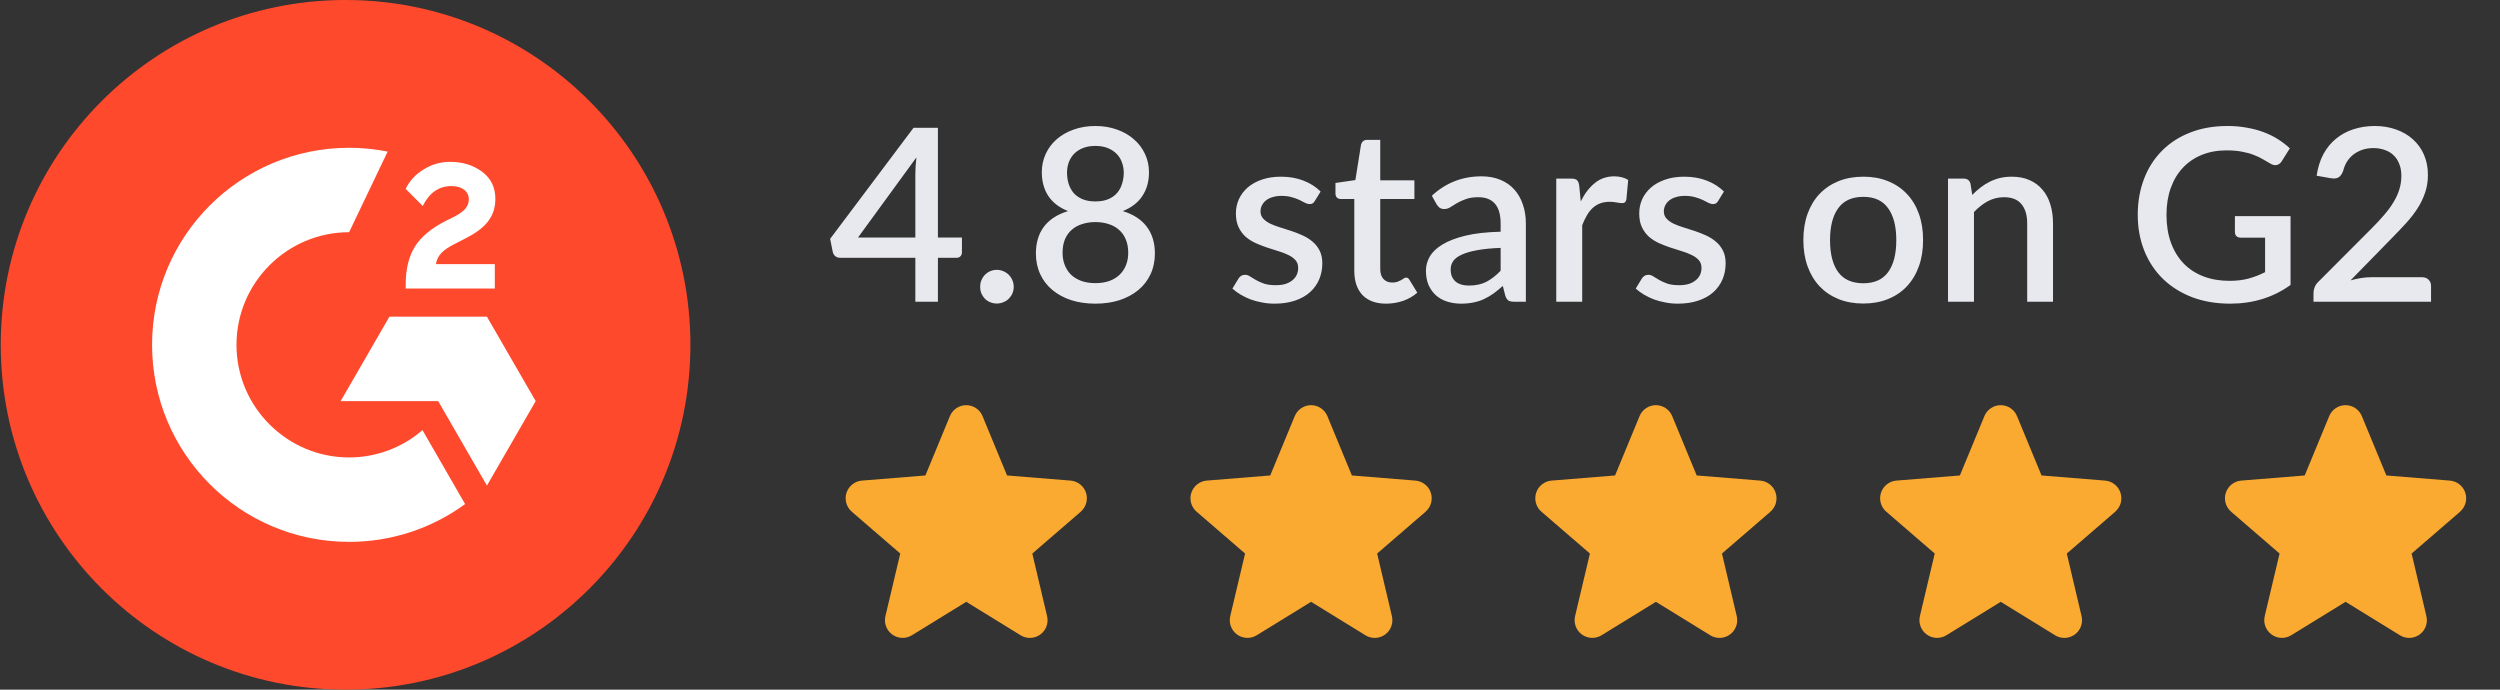
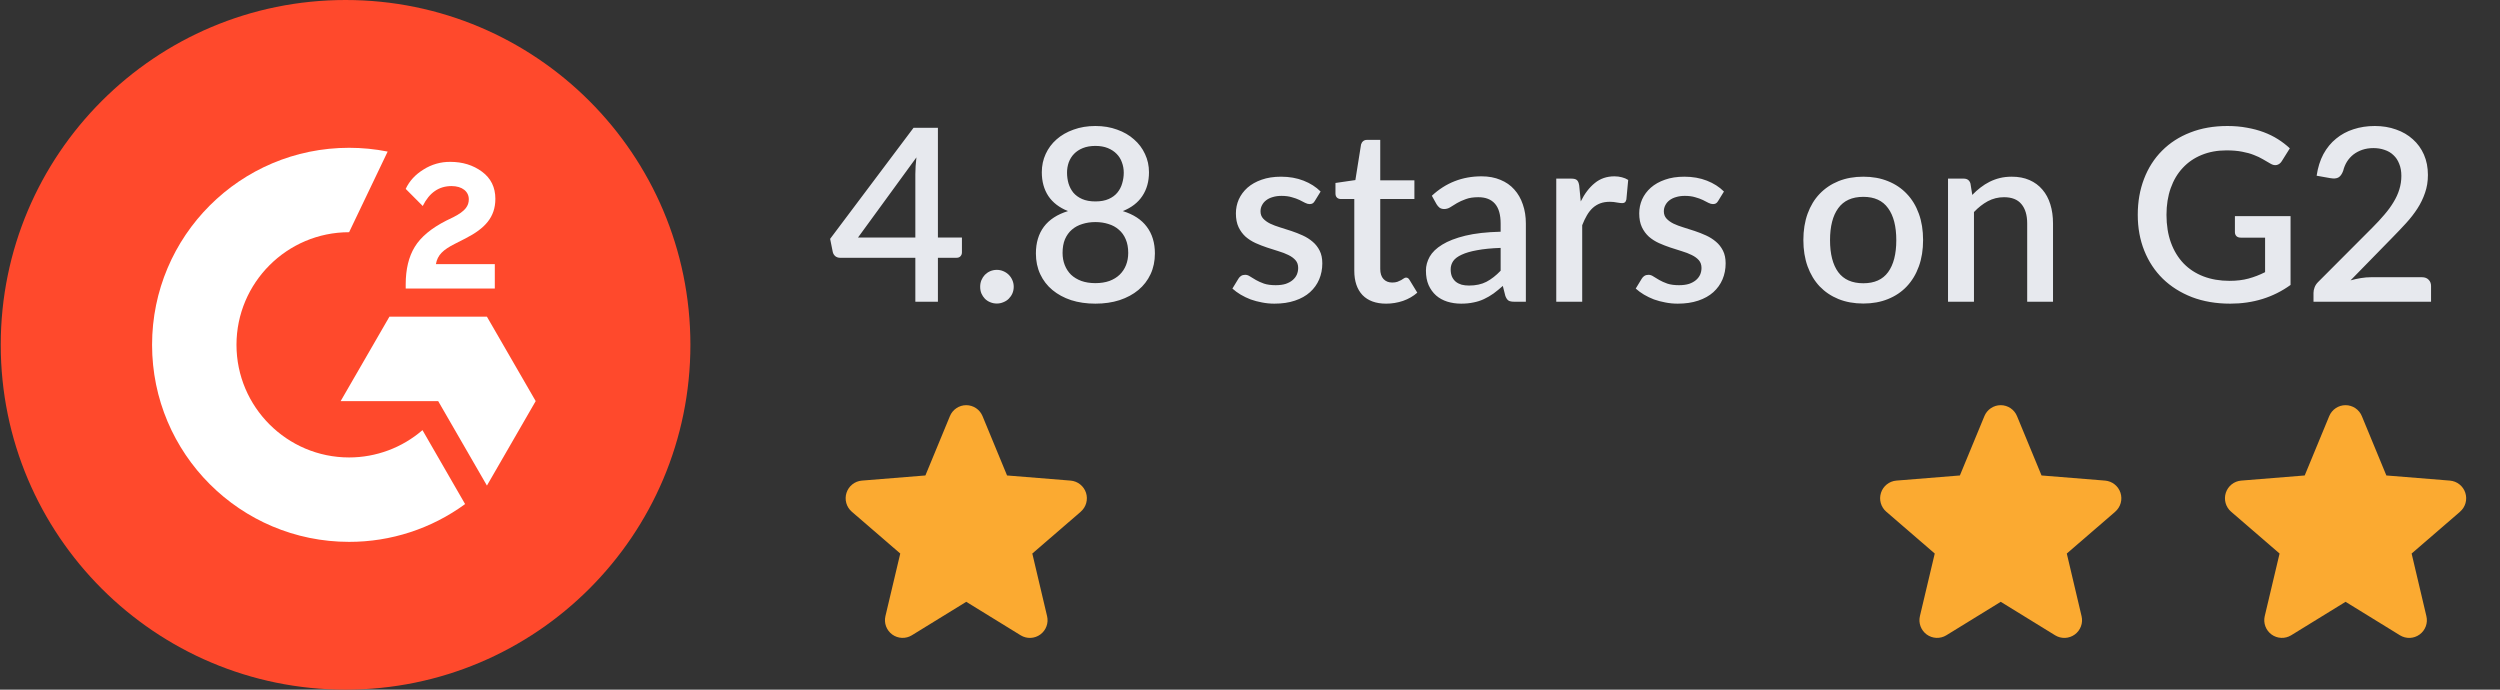
<svg xmlns="http://www.w3.org/2000/svg" width="145" height="40" viewBox="0 0 145 40" fill="none">
  <rect x="0" y="0" width="145" height="40" fill="#333333" stroke="none" />
  <g clip-path="url(#clip0_8761_4245)">
    <path d="M20.043 40C31.089 40 40.043 31.046 40.043 20C40.043 8.954 31.089 0 20.043 0C8.997 0 0.043 8.954 0.043 20C0.043 31.046 8.997 40 20.043 40Z" fill="#FF492C" />
    <path d="M28.699 15.32H25.283C25.375 14.784 25.707 14.484 26.379 14.144L27.007 13.824C28.131 13.248 28.731 12.596 28.731 11.532C28.731 10.864 28.471 10.336 27.955 9.956C27.439 9.576 26.831 9.388 26.119 9.388C25.568 9.381 25.028 9.536 24.563 9.832C24.095 10.12 23.747 10.492 23.531 10.956L24.519 11.948C24.903 11.172 25.459 10.792 26.191 10.792C26.811 10.792 27.191 11.112 27.191 11.556C27.191 11.928 27.007 12.236 26.295 12.596L25.891 12.792C25.015 13.236 24.407 13.744 24.055 14.32C23.703 14.896 23.531 15.62 23.531 16.496V16.736H28.699V15.32Z" fill="white" />
    <path d="M28.242 18.368H22.586L19.758 23.264H25.414L28.242 28.164L31.07 23.264L28.242 18.368Z" fill="white" />
    <path d="M20.248 26.532C16.648 26.532 13.716 23.6 13.716 20C13.716 16.4 16.648 13.468 20.248 13.468L22.484 8.792C21.748 8.645 20.999 8.572 20.248 8.572C13.936 8.572 8.82 13.688 8.82 20C8.82 26.312 13.936 31.428 20.248 31.428C22.667 31.432 25.024 30.664 26.976 29.236L24.504 24.948C23.322 25.969 21.811 26.532 20.248 26.532Z" fill="white" />
  </g>
  <path d="M53.09 13.776V10.094C53.09 9.8 53.111 9.478 53.153 9.128L49.765 13.776H53.09ZM55.792 13.776V14.644C55.792 14.728 55.764 14.8 55.708 14.861C55.657 14.922 55.577 14.952 55.47 14.952H54.399V17.5H53.09V14.952H48.729C48.622 14.952 48.528 14.922 48.449 14.861C48.374 14.796 48.325 14.716 48.302 14.623L48.148 13.853L52.985 7.413H54.399V13.776H55.792ZM56.85 16.632C56.85 16.497 56.873 16.371 56.92 16.254C56.971 16.133 57.039 16.028 57.123 15.939C57.212 15.85 57.314 15.78 57.431 15.729C57.552 15.678 57.681 15.652 57.816 15.652C57.951 15.652 58.077 15.678 58.194 15.729C58.315 15.78 58.42 15.85 58.509 15.939C58.598 16.028 58.668 16.133 58.719 16.254C58.77 16.371 58.796 16.497 58.796 16.632C58.796 16.772 58.77 16.9 58.719 17.017C58.668 17.134 58.598 17.236 58.509 17.325C58.42 17.414 58.315 17.481 58.194 17.528C58.077 17.579 57.951 17.605 57.816 17.605C57.681 17.605 57.552 17.579 57.431 17.528C57.314 17.481 57.212 17.414 57.123 17.325C57.039 17.236 56.971 17.134 56.92 17.017C56.873 16.9 56.85 16.772 56.85 16.632ZM63.533 16.422C63.836 16.422 64.107 16.38 64.345 16.296C64.583 16.207 64.781 16.086 64.94 15.932C65.103 15.773 65.227 15.587 65.311 15.372C65.395 15.157 65.437 14.924 65.437 14.672C65.437 14.364 65.388 14.098 65.29 13.874C65.196 13.65 65.063 13.466 64.891 13.321C64.723 13.172 64.522 13.062 64.289 12.992C64.055 12.917 63.803 12.88 63.533 12.88C63.262 12.88 63.01 12.917 62.777 12.992C62.543 13.062 62.34 13.172 62.168 13.321C62 13.466 61.867 13.65 61.769 13.874C61.675 14.098 61.629 14.364 61.629 14.672C61.629 14.924 61.671 15.157 61.755 15.372C61.839 15.587 61.96 15.773 62.119 15.932C62.282 16.086 62.483 16.207 62.721 16.296C62.959 16.38 63.229 16.422 63.533 16.422ZM63.533 8.463C63.257 8.463 63.015 8.505 62.805 8.589C62.599 8.673 62.429 8.785 62.294 8.925C62.158 9.065 62.056 9.231 61.986 9.422C61.92 9.609 61.888 9.807 61.888 10.017C61.888 10.227 61.916 10.432 61.972 10.633C62.032 10.834 62.126 11.013 62.252 11.172C62.382 11.326 62.553 11.45 62.763 11.543C62.973 11.636 63.229 11.683 63.533 11.683C63.836 11.683 64.093 11.636 64.303 11.543C64.513 11.45 64.681 11.326 64.807 11.172C64.937 11.013 65.031 10.834 65.087 10.633C65.147 10.432 65.178 10.227 65.178 10.017C65.178 9.807 65.143 9.609 65.073 9.422C65.007 9.231 64.905 9.065 64.765 8.925C64.629 8.785 64.459 8.673 64.254 8.589C64.048 8.505 63.808 8.463 63.533 8.463ZM65.122 12.243C65.742 12.434 66.207 12.738 66.515 13.153C66.827 13.568 66.984 14.084 66.984 14.7C66.984 15.143 66.9 15.545 66.732 15.904C66.564 16.263 66.328 16.569 66.025 16.821C65.721 17.073 65.357 17.269 64.933 17.409C64.513 17.544 64.046 17.612 63.533 17.612C63.019 17.612 62.55 17.544 62.126 17.409C61.706 17.269 61.344 17.073 61.041 16.821C60.737 16.569 60.502 16.263 60.334 15.904C60.166 15.545 60.082 15.143 60.082 14.7C60.082 14.084 60.236 13.568 60.544 13.153C60.856 12.738 61.323 12.434 61.944 12.243C61.44 12.042 61.059 11.751 60.803 11.368C60.551 10.985 60.425 10.526 60.425 9.989C60.425 9.611 60.499 9.259 60.649 8.932C60.798 8.605 61.008 8.323 61.279 8.085C61.554 7.842 61.883 7.653 62.266 7.518C62.648 7.378 63.071 7.308 63.533 7.308C63.995 7.308 64.415 7.378 64.793 7.518C65.175 7.653 65.502 7.842 65.773 8.085C66.048 8.323 66.26 8.605 66.41 8.932C66.564 9.259 66.641 9.611 66.641 9.989C66.641 10.526 66.512 10.985 66.256 11.368C66.004 11.751 65.626 12.042 65.122 12.243ZM76.26 11.655C76.223 11.72 76.181 11.767 76.134 11.795C76.087 11.823 76.029 11.837 75.959 11.837C75.88 11.837 75.793 11.814 75.7 11.767C75.607 11.716 75.497 11.66 75.371 11.599C75.245 11.538 75.096 11.485 74.923 11.438C74.755 11.387 74.557 11.361 74.328 11.361C74.141 11.361 73.971 11.384 73.817 11.431C73.668 11.473 73.539 11.536 73.432 11.62C73.329 11.699 73.25 11.795 73.194 11.907C73.138 12.014 73.11 12.131 73.11 12.257C73.11 12.425 73.161 12.565 73.264 12.677C73.367 12.789 73.502 12.887 73.67 12.971C73.838 13.05 74.029 13.123 74.244 13.188C74.459 13.253 74.678 13.323 74.902 13.398C75.126 13.473 75.345 13.559 75.56 13.657C75.775 13.755 75.966 13.876 76.134 14.021C76.302 14.161 76.437 14.334 76.54 14.539C76.643 14.74 76.694 14.985 76.694 15.274C76.694 15.61 76.633 15.92 76.512 16.205C76.391 16.49 76.213 16.737 75.98 16.947C75.747 17.157 75.455 17.32 75.105 17.437C74.76 17.554 74.363 17.612 73.915 17.612C73.668 17.612 73.427 17.589 73.194 17.542C72.965 17.5 72.746 17.442 72.536 17.367C72.331 17.288 72.137 17.194 71.955 17.087C71.778 16.98 71.619 16.863 71.479 16.737L71.829 16.163C71.871 16.093 71.922 16.039 71.983 16.002C72.048 15.96 72.128 15.939 72.221 15.939C72.319 15.939 72.415 15.972 72.508 16.037C72.606 16.098 72.718 16.165 72.844 16.24C72.975 16.315 73.131 16.385 73.313 16.45C73.495 16.511 73.721 16.541 73.992 16.541C74.216 16.541 74.41 16.515 74.573 16.464C74.736 16.408 74.872 16.333 74.979 16.24C75.086 16.147 75.166 16.042 75.217 15.925C75.268 15.804 75.294 15.675 75.294 15.54C75.294 15.358 75.243 15.209 75.14 15.092C75.037 14.975 74.9 14.875 74.727 14.791C74.559 14.707 74.365 14.632 74.146 14.567C73.931 14.502 73.712 14.432 73.488 14.357C73.264 14.282 73.042 14.196 72.823 14.098C72.608 14 72.415 13.876 72.242 13.727C72.074 13.573 71.939 13.389 71.836 13.174C71.733 12.955 71.682 12.689 71.682 12.376C71.682 12.091 71.738 11.821 71.85 11.564C71.967 11.307 72.135 11.081 72.354 10.885C72.578 10.689 72.851 10.535 73.173 10.423C73.5 10.306 73.875 10.248 74.3 10.248C74.781 10.248 75.217 10.325 75.609 10.479C76.001 10.633 76.33 10.843 76.596 11.109L76.26 11.655ZM80.397 17.612C79.805 17.612 79.347 17.446 79.025 17.115C78.708 16.779 78.549 16.308 78.549 15.701V11.543H77.765C77.681 11.543 77.609 11.517 77.548 11.466C77.488 11.41 77.457 11.328 77.457 11.221V10.612L78.612 10.444L78.941 8.379C78.965 8.3 79.004 8.237 79.06 8.19C79.116 8.139 79.191 8.113 79.284 8.113H80.054V10.458H82.035V11.543H80.054V15.596C80.054 15.853 80.117 16.049 80.243 16.184C80.369 16.319 80.537 16.387 80.747 16.387C80.864 16.387 80.964 16.373 81.048 16.345C81.132 16.312 81.205 16.28 81.265 16.247C81.326 16.21 81.377 16.177 81.419 16.149C81.466 16.116 81.51 16.1 81.552 16.1C81.636 16.1 81.704 16.147 81.755 16.24L82.203 16.975C81.97 17.18 81.695 17.339 81.377 17.451C81.06 17.558 80.733 17.612 80.397 17.612ZM87.037 14.378C86.5 14.397 86.047 14.441 85.679 14.511C85.31 14.576 85.011 14.663 84.783 14.77C84.554 14.873 84.388 14.996 84.286 15.141C84.188 15.286 84.139 15.444 84.139 15.617C84.139 15.785 84.164 15.93 84.216 16.051C84.272 16.168 84.346 16.266 84.44 16.345C84.538 16.42 84.65 16.476 84.776 16.513C84.906 16.546 85.049 16.562 85.203 16.562C85.595 16.562 85.931 16.49 86.211 16.345C86.495 16.196 86.771 15.981 87.037 15.701V14.378ZM83.047 11.354C83.854 10.603 84.815 10.227 85.931 10.227C86.341 10.227 86.705 10.295 87.023 10.43C87.345 10.561 87.613 10.747 87.828 10.99C88.047 11.233 88.213 11.522 88.325 11.858C88.441 12.189 88.5 12.558 88.5 12.964V17.5H87.828C87.683 17.5 87.573 17.479 87.499 17.437C87.424 17.39 87.361 17.299 87.31 17.164L87.163 16.583C86.981 16.746 86.801 16.893 86.624 17.024C86.446 17.15 86.262 17.257 86.071 17.346C85.884 17.435 85.681 17.5 85.462 17.542C85.247 17.589 85.009 17.612 84.748 17.612C84.458 17.612 84.188 17.572 83.936 17.493C83.688 17.414 83.474 17.295 83.292 17.136C83.11 16.973 82.965 16.772 82.858 16.534C82.755 16.296 82.704 16.016 82.704 15.694C82.704 15.419 82.776 15.15 82.921 14.889C83.07 14.628 83.313 14.394 83.649 14.189C83.989 13.979 84.435 13.806 84.986 13.671C85.541 13.536 86.225 13.459 87.037 13.44V12.964C87.037 12.451 86.927 12.068 86.708 11.816C86.488 11.564 86.166 11.438 85.742 11.438C85.452 11.438 85.21 11.475 85.014 11.55C84.818 11.62 84.647 11.697 84.503 11.781C84.358 11.865 84.23 11.944 84.118 12.019C84.006 12.089 83.887 12.124 83.761 12.124C83.658 12.124 83.569 12.098 83.495 12.047C83.425 11.991 83.366 11.923 83.32 11.844L83.047 11.354ZM91.684 11.683C91.908 11.23 92.178 10.876 92.496 10.619C92.813 10.358 93.193 10.227 93.637 10.227C93.791 10.227 93.935 10.246 94.071 10.283C94.206 10.316 94.327 10.367 94.435 10.437L94.33 11.571C94.311 11.65 94.281 11.706 94.239 11.739C94.201 11.767 94.15 11.781 94.085 11.781C94.015 11.781 93.914 11.769 93.784 11.746C93.653 11.718 93.515 11.704 93.371 11.704C93.161 11.704 92.974 11.734 92.811 11.795C92.652 11.856 92.507 11.944 92.377 12.061C92.251 12.178 92.139 12.32 92.041 12.488C91.943 12.656 91.852 12.847 91.768 13.062V17.5H90.263V10.36H91.138C91.296 10.36 91.406 10.39 91.467 10.451C91.527 10.507 91.569 10.607 91.593 10.752L91.684 11.683ZM99.653 11.655C99.615 11.72 99.573 11.767 99.527 11.795C99.48 11.823 99.422 11.837 99.352 11.837C99.272 11.837 99.186 11.814 99.093 11.767C98.999 11.716 98.89 11.66 98.764 11.599C98.638 11.538 98.488 11.485 98.316 11.438C98.148 11.387 97.949 11.361 97.721 11.361C97.534 11.361 97.364 11.384 97.21 11.431C97.06 11.473 96.932 11.536 96.825 11.62C96.722 11.699 96.643 11.795 96.587 11.907C96.531 12.014 96.503 12.131 96.503 12.257C96.503 12.425 96.554 12.565 96.657 12.677C96.759 12.789 96.895 12.887 97.063 12.971C97.231 13.05 97.422 13.123 97.637 13.188C97.851 13.253 98.071 13.323 98.295 13.398C98.519 13.473 98.738 13.559 98.953 13.657C99.167 13.755 99.359 13.876 99.527 14.021C99.695 14.161 99.83 14.334 99.933 14.539C100.035 14.74 100.087 14.985 100.087 15.274C100.087 15.61 100.026 15.92 99.905 16.205C99.783 16.49 99.606 16.737 99.373 16.947C99.139 17.157 98.848 17.32 98.498 17.437C98.152 17.554 97.756 17.612 97.308 17.612C97.06 17.612 96.82 17.589 96.587 17.542C96.358 17.5 96.139 17.442 95.929 17.367C95.723 17.288 95.53 17.194 95.348 17.087C95.17 16.98 95.012 16.863 94.872 16.737L95.222 16.163C95.264 16.093 95.315 16.039 95.376 16.002C95.441 15.96 95.52 15.939 95.614 15.939C95.712 15.939 95.807 15.972 95.901 16.037C95.999 16.098 96.111 16.165 96.237 16.24C96.367 16.315 96.524 16.385 96.706 16.45C96.888 16.511 97.114 16.541 97.385 16.541C97.609 16.541 97.802 16.515 97.966 16.464C98.129 16.408 98.264 16.333 98.372 16.24C98.479 16.147 98.558 16.042 98.61 15.925C98.661 15.804 98.687 15.675 98.687 15.54C98.687 15.358 98.635 15.209 98.533 15.092C98.43 14.975 98.292 14.875 98.12 14.791C97.952 14.707 97.758 14.632 97.539 14.567C97.324 14.502 97.105 14.432 96.881 14.357C96.657 14.282 96.435 14.196 96.216 14.098C96.001 14 95.807 13.876 95.635 13.727C95.467 13.573 95.331 13.389 95.229 13.174C95.126 12.955 95.075 12.689 95.075 12.376C95.075 12.091 95.131 11.821 95.243 11.564C95.359 11.307 95.527 11.081 95.747 10.885C95.971 10.689 96.244 10.535 96.566 10.423C96.892 10.306 97.268 10.248 97.693 10.248C98.173 10.248 98.61 10.325 99.002 10.479C99.394 10.633 99.723 10.843 99.989 11.109L99.653 11.655ZM108.074 10.248C108.602 10.248 109.078 10.334 109.502 10.507C109.932 10.68 110.296 10.925 110.594 11.242C110.898 11.559 111.131 11.944 111.294 12.397C111.458 12.85 111.539 13.358 111.539 13.923C111.539 14.488 111.458 14.996 111.294 15.449C111.131 15.902 110.898 16.289 110.594 16.611C110.296 16.928 109.932 17.173 109.502 17.346C109.078 17.519 108.602 17.605 108.074 17.605C107.542 17.605 107.062 17.519 106.632 17.346C106.208 17.173 105.844 16.928 105.54 16.611C105.237 16.289 105.004 15.902 104.84 15.449C104.677 14.996 104.595 14.488 104.595 13.923C104.595 13.358 104.677 12.85 104.84 12.397C105.004 11.944 105.237 11.559 105.54 11.242C105.844 10.925 106.208 10.68 106.632 10.507C107.062 10.334 107.542 10.248 108.074 10.248ZM108.074 16.429C108.718 16.429 109.197 16.214 109.509 15.785C109.827 15.351 109.985 14.733 109.985 13.93C109.985 13.127 109.827 12.509 109.509 12.075C109.197 11.636 108.718 11.417 108.074 11.417C107.421 11.417 106.936 11.636 106.618 12.075C106.301 12.509 106.142 13.127 106.142 13.93C106.142 14.733 106.301 15.351 106.618 15.785C106.936 16.214 107.421 16.429 108.074 16.429ZM114.392 11.305C114.546 11.146 114.705 11.004 114.868 10.878C115.036 10.747 115.214 10.635 115.4 10.542C115.587 10.449 115.785 10.376 115.995 10.325C116.205 10.274 116.434 10.248 116.681 10.248C117.073 10.248 117.416 10.313 117.71 10.444C118.009 10.575 118.259 10.759 118.459 10.997C118.665 11.235 118.819 11.522 118.921 11.858C119.024 12.189 119.075 12.556 119.075 12.957V17.5H117.577V12.957C117.577 12.476 117.465 12.103 117.241 11.837C117.022 11.571 116.686 11.438 116.233 11.438C115.897 11.438 115.585 11.515 115.295 11.669C115.011 11.823 114.742 12.033 114.49 12.299V17.5H112.985V10.36H113.895C114.101 10.36 114.231 10.456 114.287 10.647L114.392 11.305ZM132.852 12.537V16.527C131.849 17.25 130.682 17.612 129.352 17.612C128.536 17.612 127.796 17.486 127.133 17.234C126.475 16.977 125.913 16.623 125.446 16.17C124.98 15.713 124.62 15.169 124.368 14.539C124.116 13.909 123.99 13.216 123.99 12.46C123.99 11.699 124.112 11.004 124.354 10.374C124.597 9.739 124.945 9.196 125.397 8.743C125.85 8.286 126.396 7.933 127.035 7.686C127.675 7.434 128.393 7.308 129.191 7.308C129.597 7.308 129.973 7.341 130.318 7.406C130.668 7.467 130.993 7.553 131.291 7.665C131.59 7.777 131.865 7.912 132.117 8.071C132.369 8.23 132.6 8.407 132.81 8.603L132.341 9.352C132.267 9.469 132.171 9.541 132.054 9.569C131.938 9.597 131.812 9.569 131.676 9.485C131.541 9.406 131.396 9.322 131.242 9.233C131.093 9.144 130.92 9.063 130.724 8.988C130.528 8.909 130.302 8.846 130.045 8.799C129.789 8.748 129.485 8.722 129.135 8.722C128.603 8.722 128.123 8.811 127.693 8.988C127.269 9.161 126.905 9.41 126.601 9.737C126.298 10.059 126.065 10.451 125.901 10.913C125.738 11.375 125.656 11.891 125.656 12.46C125.656 13.062 125.743 13.601 125.915 14.077C126.088 14.548 126.333 14.95 126.65 15.281C126.968 15.608 127.35 15.857 127.798 16.03C128.251 16.203 128.755 16.289 129.31 16.289C129.726 16.289 130.094 16.245 130.416 16.156C130.743 16.067 131.063 15.944 131.375 15.785V13.783H129.968C129.861 13.783 129.777 13.755 129.716 13.699C129.656 13.638 129.625 13.561 129.625 13.468V12.537H132.852ZM140.476 16.079C140.639 16.079 140.768 16.128 140.861 16.226C140.954 16.319 141.001 16.441 141.001 16.59V17.5H134.183V16.989C134.183 16.886 134.204 16.779 134.246 16.667C134.288 16.555 134.356 16.452 134.449 16.359L137.585 13.216C137.851 12.95 138.087 12.696 138.292 12.453C138.502 12.21 138.679 11.968 138.824 11.725C138.973 11.482 139.085 11.237 139.16 10.99C139.239 10.738 139.279 10.474 139.279 10.199C139.279 9.933 139.237 9.7 139.153 9.499C139.074 9.294 138.962 9.126 138.817 8.995C138.677 8.86 138.507 8.759 138.306 8.694C138.11 8.624 137.893 8.589 137.655 8.589C137.426 8.589 137.214 8.622 137.018 8.687C136.827 8.752 136.654 8.843 136.5 8.96C136.351 9.077 136.225 9.217 136.122 9.38C136.024 9.539 135.952 9.714 135.905 9.905C135.835 10.096 135.744 10.225 135.632 10.29C135.525 10.355 135.366 10.369 135.156 10.332L134.365 10.192C134.435 9.716 134.566 9.298 134.757 8.939C134.953 8.58 135.198 8.281 135.492 8.043C135.786 7.8 136.122 7.618 136.5 7.497C136.883 7.371 137.296 7.308 137.739 7.308C138.187 7.308 138.598 7.376 138.971 7.511C139.349 7.642 139.673 7.831 139.944 8.078C140.219 8.321 140.434 8.617 140.588 8.967C140.742 9.317 140.819 9.711 140.819 10.15C140.819 10.523 140.763 10.869 140.651 11.186C140.544 11.503 140.397 11.807 140.21 12.096C140.023 12.385 139.804 12.668 139.552 12.943C139.305 13.214 139.043 13.489 138.768 13.769L136.332 16.261C136.533 16.205 136.733 16.161 136.934 16.128C137.139 16.095 137.333 16.079 137.515 16.079H140.476Z" fill="#E7E9EE" />
  <path d="M62.686 29.678L59.874 32.105L60.73 35.734C60.778 35.931 60.766 36.138 60.695 36.328C60.625 36.518 60.501 36.683 60.337 36.802C60.173 36.921 59.977 36.989 59.775 36.998C59.572 37.006 59.372 36.954 59.199 36.848L56.043 34.905L52.885 36.848C52.712 36.953 52.512 37.005 52.31 36.996C52.108 36.988 51.913 36.92 51.749 36.801C51.586 36.681 51.461 36.517 51.391 36.327C51.321 36.137 51.309 35.931 51.355 35.734L52.215 32.105L49.403 29.678C49.25 29.546 49.139 29.371 49.085 29.177C49.031 28.982 49.035 28.776 49.097 28.583C49.159 28.391 49.276 28.221 49.434 28.095C49.592 27.969 49.784 27.892 49.985 27.875L53.673 27.577L55.095 24.135C55.172 23.947 55.303 23.787 55.472 23.674C55.64 23.561 55.839 23.5 56.041 23.5C56.244 23.5 56.442 23.561 56.611 23.674C56.779 23.787 56.91 23.947 56.987 24.135L58.409 27.577L62.097 27.875C62.298 27.892 62.491 27.968 62.649 28.094C62.808 28.22 62.926 28.39 62.989 28.582C63.051 28.775 63.055 28.982 63.001 29.177C62.946 29.372 62.836 29.546 62.682 29.678L62.686 29.678Z" fill="#FBAA31" />
-   <path d="M82.686 29.678L79.874 32.105L80.73 35.734C80.778 35.931 80.766 36.138 80.695 36.328C80.625 36.518 80.501 36.683 80.337 36.802C80.173 36.921 79.977 36.989 79.775 36.998C79.572 37.006 79.372 36.954 79.199 36.848L76.043 34.905L72.885 36.848C72.712 36.953 72.512 37.005 72.31 36.996C72.108 36.988 71.913 36.92 71.749 36.801C71.585 36.681 71.461 36.517 71.391 36.327C71.321 36.137 71.308 35.931 71.355 35.734L72.215 32.105L69.403 29.678C69.25 29.546 69.139 29.371 69.085 29.177C69.031 28.982 69.034 28.776 69.097 28.583C69.159 28.391 69.276 28.221 69.434 28.095C69.592 27.969 69.784 27.892 69.985 27.875L73.673 27.577L75.095 24.135C75.172 23.947 75.303 23.787 75.472 23.674C75.64 23.561 75.839 23.5 76.041 23.5C76.244 23.5 76.442 23.561 76.611 23.674C76.779 23.787 76.91 23.947 76.987 24.135L78.409 27.577L82.097 27.875C82.298 27.892 82.491 27.968 82.649 28.094C82.808 28.22 82.926 28.39 82.989 28.582C83.051 28.775 83.055 28.982 83.001 29.177C82.946 29.372 82.836 29.546 82.682 29.678L82.686 29.678Z" fill="#FBAA31" />
-   <path d="M102.686 29.678L99.874 32.105L100.73 35.734C100.778 35.931 100.766 36.138 100.695 36.328C100.625 36.518 100.5 36.683 100.337 36.802C100.173 36.921 99.977 36.989 99.775 36.998C99.572 37.006 99.372 36.954 99.199 36.848L96.043 34.905L92.885 36.848C92.712 36.953 92.512 37.005 92.31 36.996C92.108 36.988 91.913 36.92 91.749 36.801C91.585 36.681 91.461 36.517 91.391 36.327C91.321 36.137 91.308 35.931 91.355 35.734L92.215 32.105L89.403 29.678C89.25 29.546 89.139 29.371 89.085 29.177C89.031 28.982 89.034 28.776 89.097 28.583C89.159 28.391 89.276 28.221 89.434 28.095C89.592 27.969 89.784 27.892 89.985 27.875L93.673 27.577L95.095 24.135C95.172 23.947 95.303 23.787 95.472 23.674C95.64 23.561 95.839 23.5 96.041 23.5C96.244 23.5 96.442 23.561 96.611 23.674C96.779 23.787 96.91 23.947 96.987 24.135L98.409 27.577L102.097 27.875C102.298 27.892 102.491 27.968 102.649 28.094C102.808 28.22 102.926 28.39 102.988 28.582C103.051 28.775 103.055 28.982 103.001 29.177C102.946 29.372 102.836 29.546 102.682 29.678L102.686 29.678Z" fill="#FBAA31" />
  <path d="M122.686 29.678L119.874 32.105L120.73 35.734C120.778 35.931 120.766 36.138 120.695 36.328C120.625 36.518 120.5 36.683 120.337 36.802C120.173 36.921 119.977 36.989 119.775 36.998C119.572 37.006 119.372 36.954 119.199 36.848L116.043 34.905L112.885 36.848C112.712 36.953 112.512 37.005 112.31 36.996C112.108 36.988 111.913 36.92 111.749 36.801C111.586 36.681 111.461 36.517 111.391 36.327C111.321 36.137 111.308 35.931 111.355 35.734L112.215 32.105L109.403 29.678C109.25 29.546 109.139 29.371 109.085 29.177C109.03 28.982 109.035 28.776 109.097 28.583C109.159 28.391 109.276 28.221 109.434 28.095C109.592 27.969 109.784 27.892 109.985 27.875L113.673 27.577L115.095 24.135C115.172 23.947 115.303 23.787 115.472 23.674C115.64 23.561 115.839 23.5 116.041 23.5C116.244 23.5 116.442 23.561 116.611 23.674C116.779 23.787 116.91 23.947 116.987 24.135L118.409 27.577L122.097 27.875C122.298 27.892 122.491 27.968 122.649 28.094C122.808 28.22 122.926 28.39 122.988 28.582C123.051 28.775 123.055 28.982 123.001 29.177C122.946 29.372 122.836 29.546 122.682 29.678L122.686 29.678Z" fill="#FBAA31" />
  <path d="M142.686 29.678L139.874 32.105L140.73 35.734C140.778 35.931 140.766 36.138 140.695 36.328C140.625 36.518 140.5 36.683 140.337 36.802C140.173 36.921 139.977 36.989 139.775 36.998C139.572 37.006 139.372 36.954 139.199 36.848L136.043 34.905L132.885 36.848C132.712 36.953 132.512 37.005 132.31 36.996C132.108 36.988 131.913 36.92 131.749 36.801C131.586 36.681 131.461 36.517 131.391 36.327C131.321 36.137 131.308 35.931 131.355 35.734L132.215 32.105L129.403 29.678C129.25 29.546 129.139 29.371 129.085 29.177C129.03 28.982 129.035 28.776 129.097 28.583C129.159 28.391 129.276 28.221 129.434 28.095C129.592 27.969 129.784 27.892 129.985 27.875L133.673 27.577L135.095 24.135C135.172 23.947 135.303 23.787 135.472 23.674C135.64 23.561 135.839 23.5 136.041 23.5C136.244 23.5 136.442 23.561 136.611 23.674C136.779 23.787 136.91 23.947 136.987 24.135L138.409 27.577L142.097 27.875C142.298 27.892 142.491 27.968 142.649 28.094C142.808 28.22 142.926 28.39 142.988 28.582C143.051 28.775 143.055 28.982 143.001 29.177C142.946 29.372 142.836 29.546 142.682 29.678L142.686 29.678Z" fill="#FBAA31" />
  <defs>
    <clipPath id="clip0_8761_4245">
      <rect width="40" height="40" fill="white" transform="translate(0.043)" />
    </clipPath>
  </defs>
</svg>